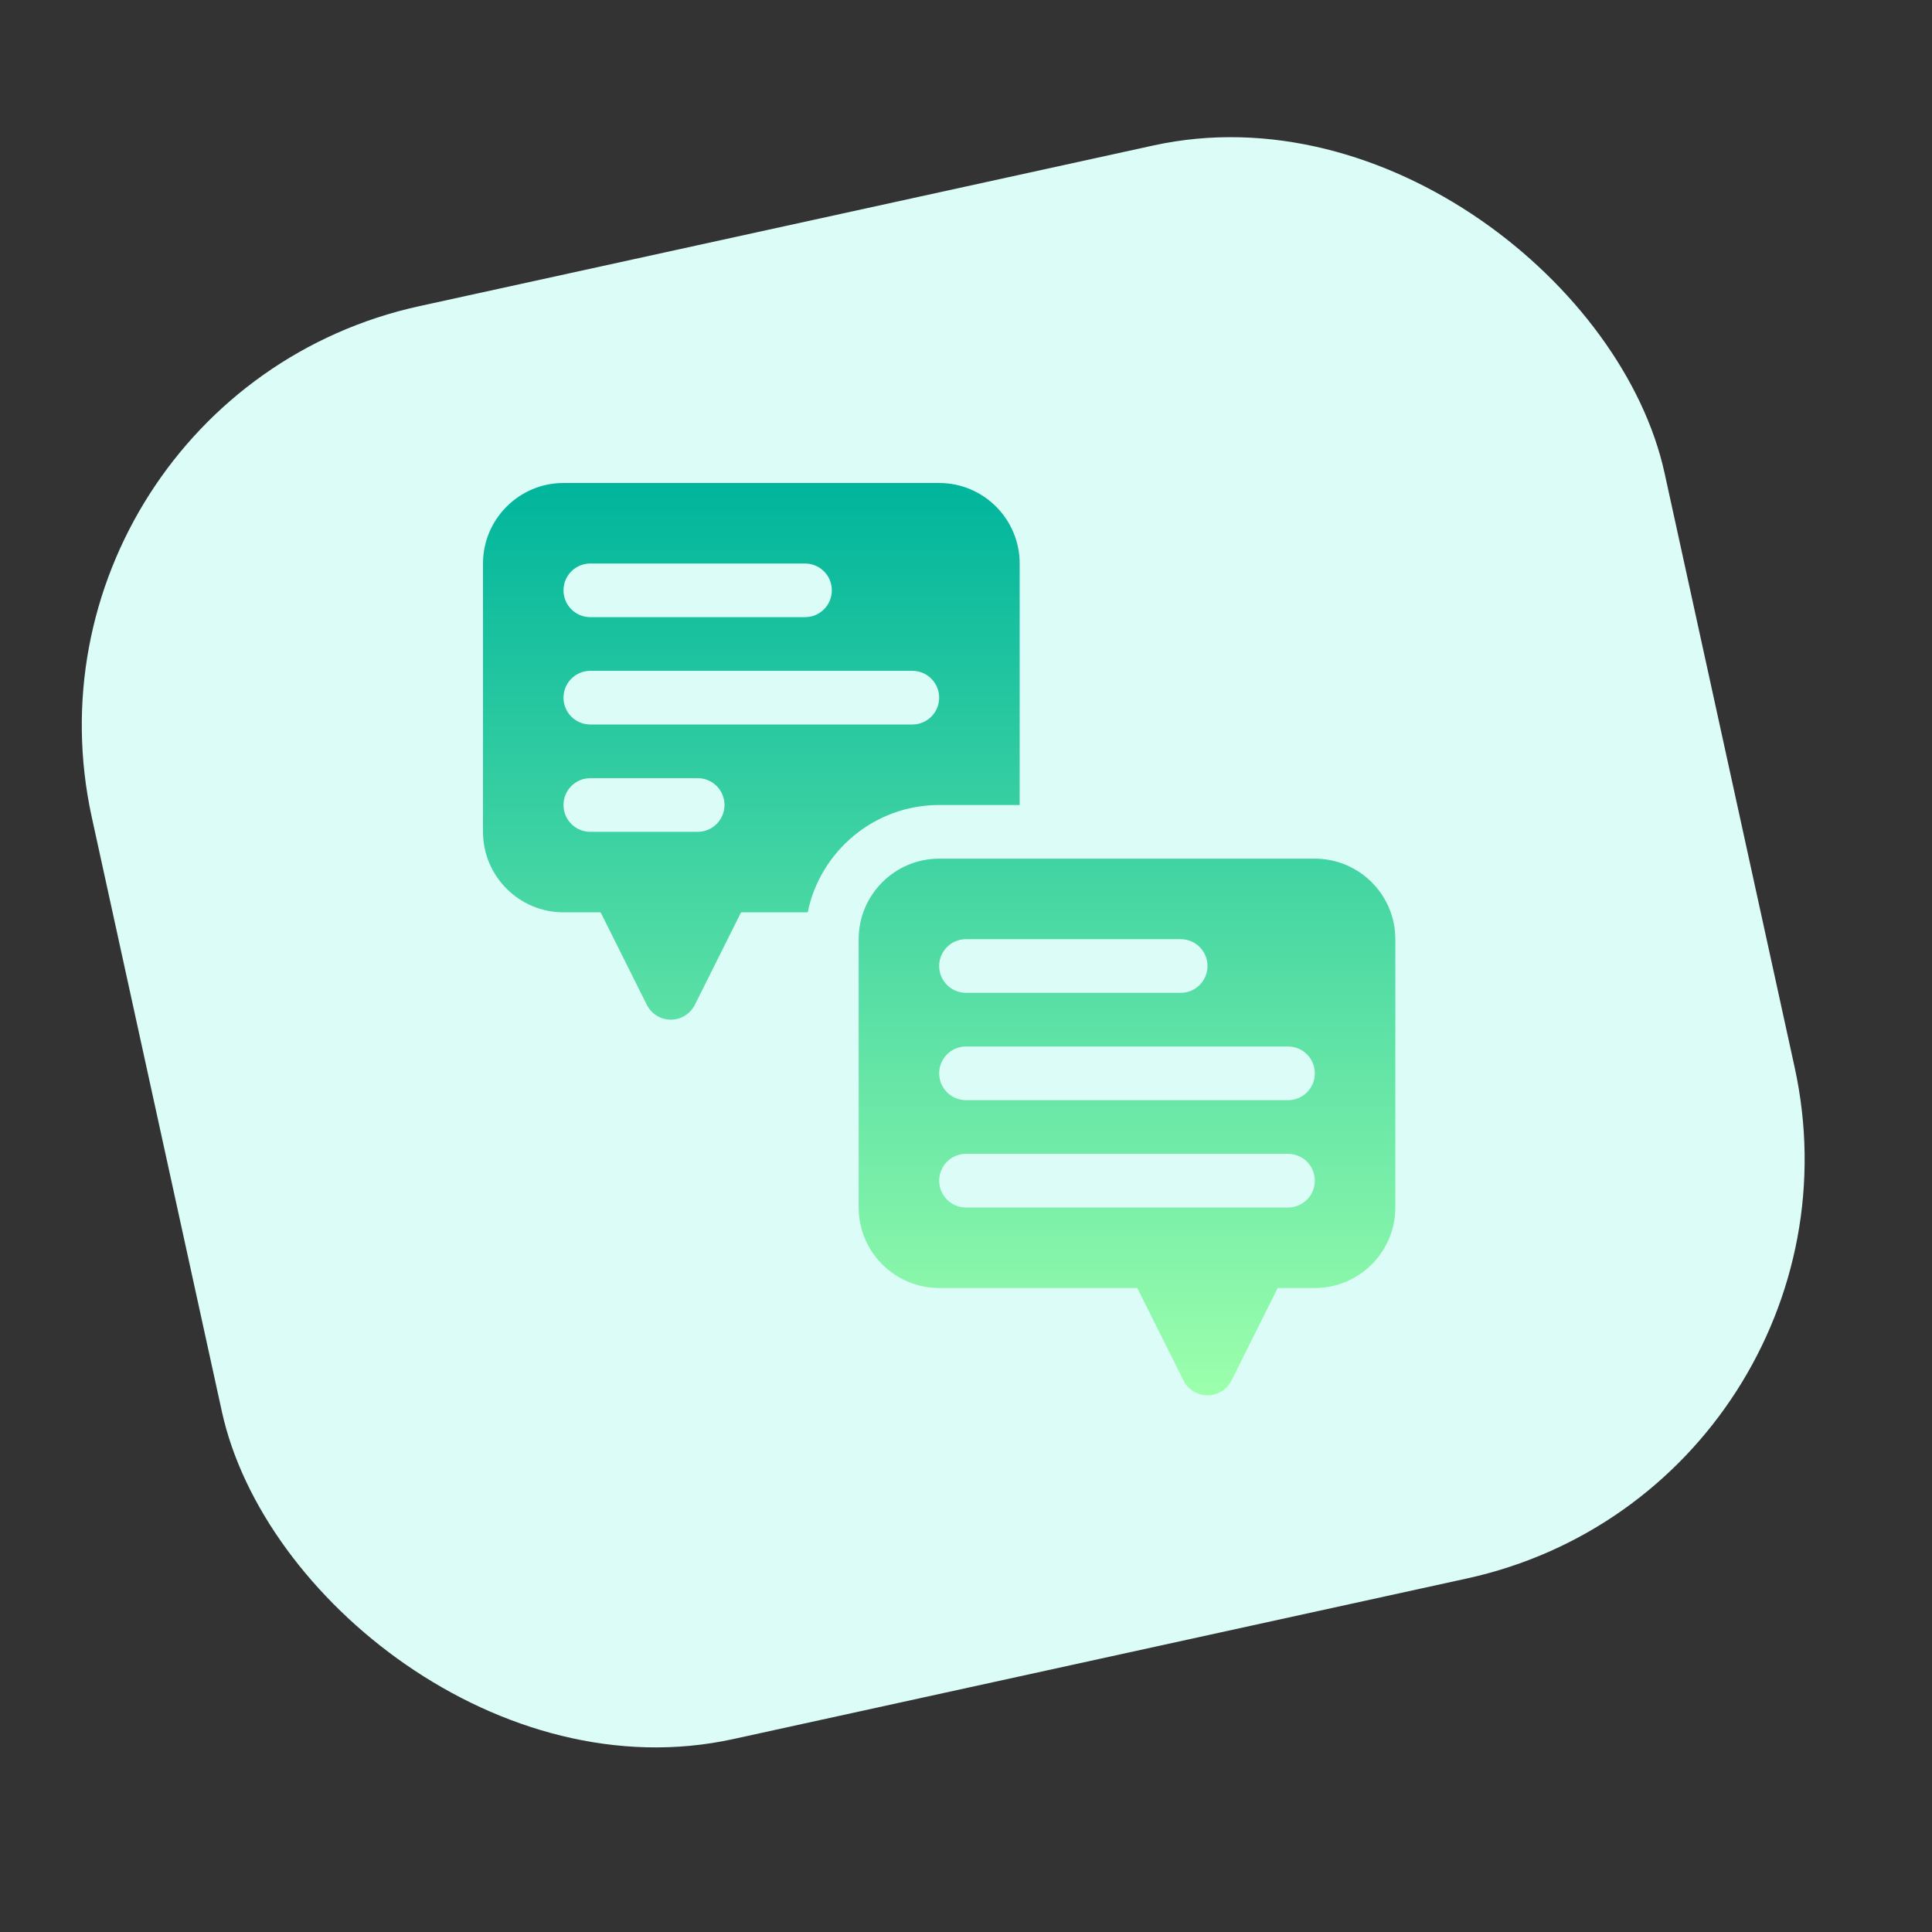
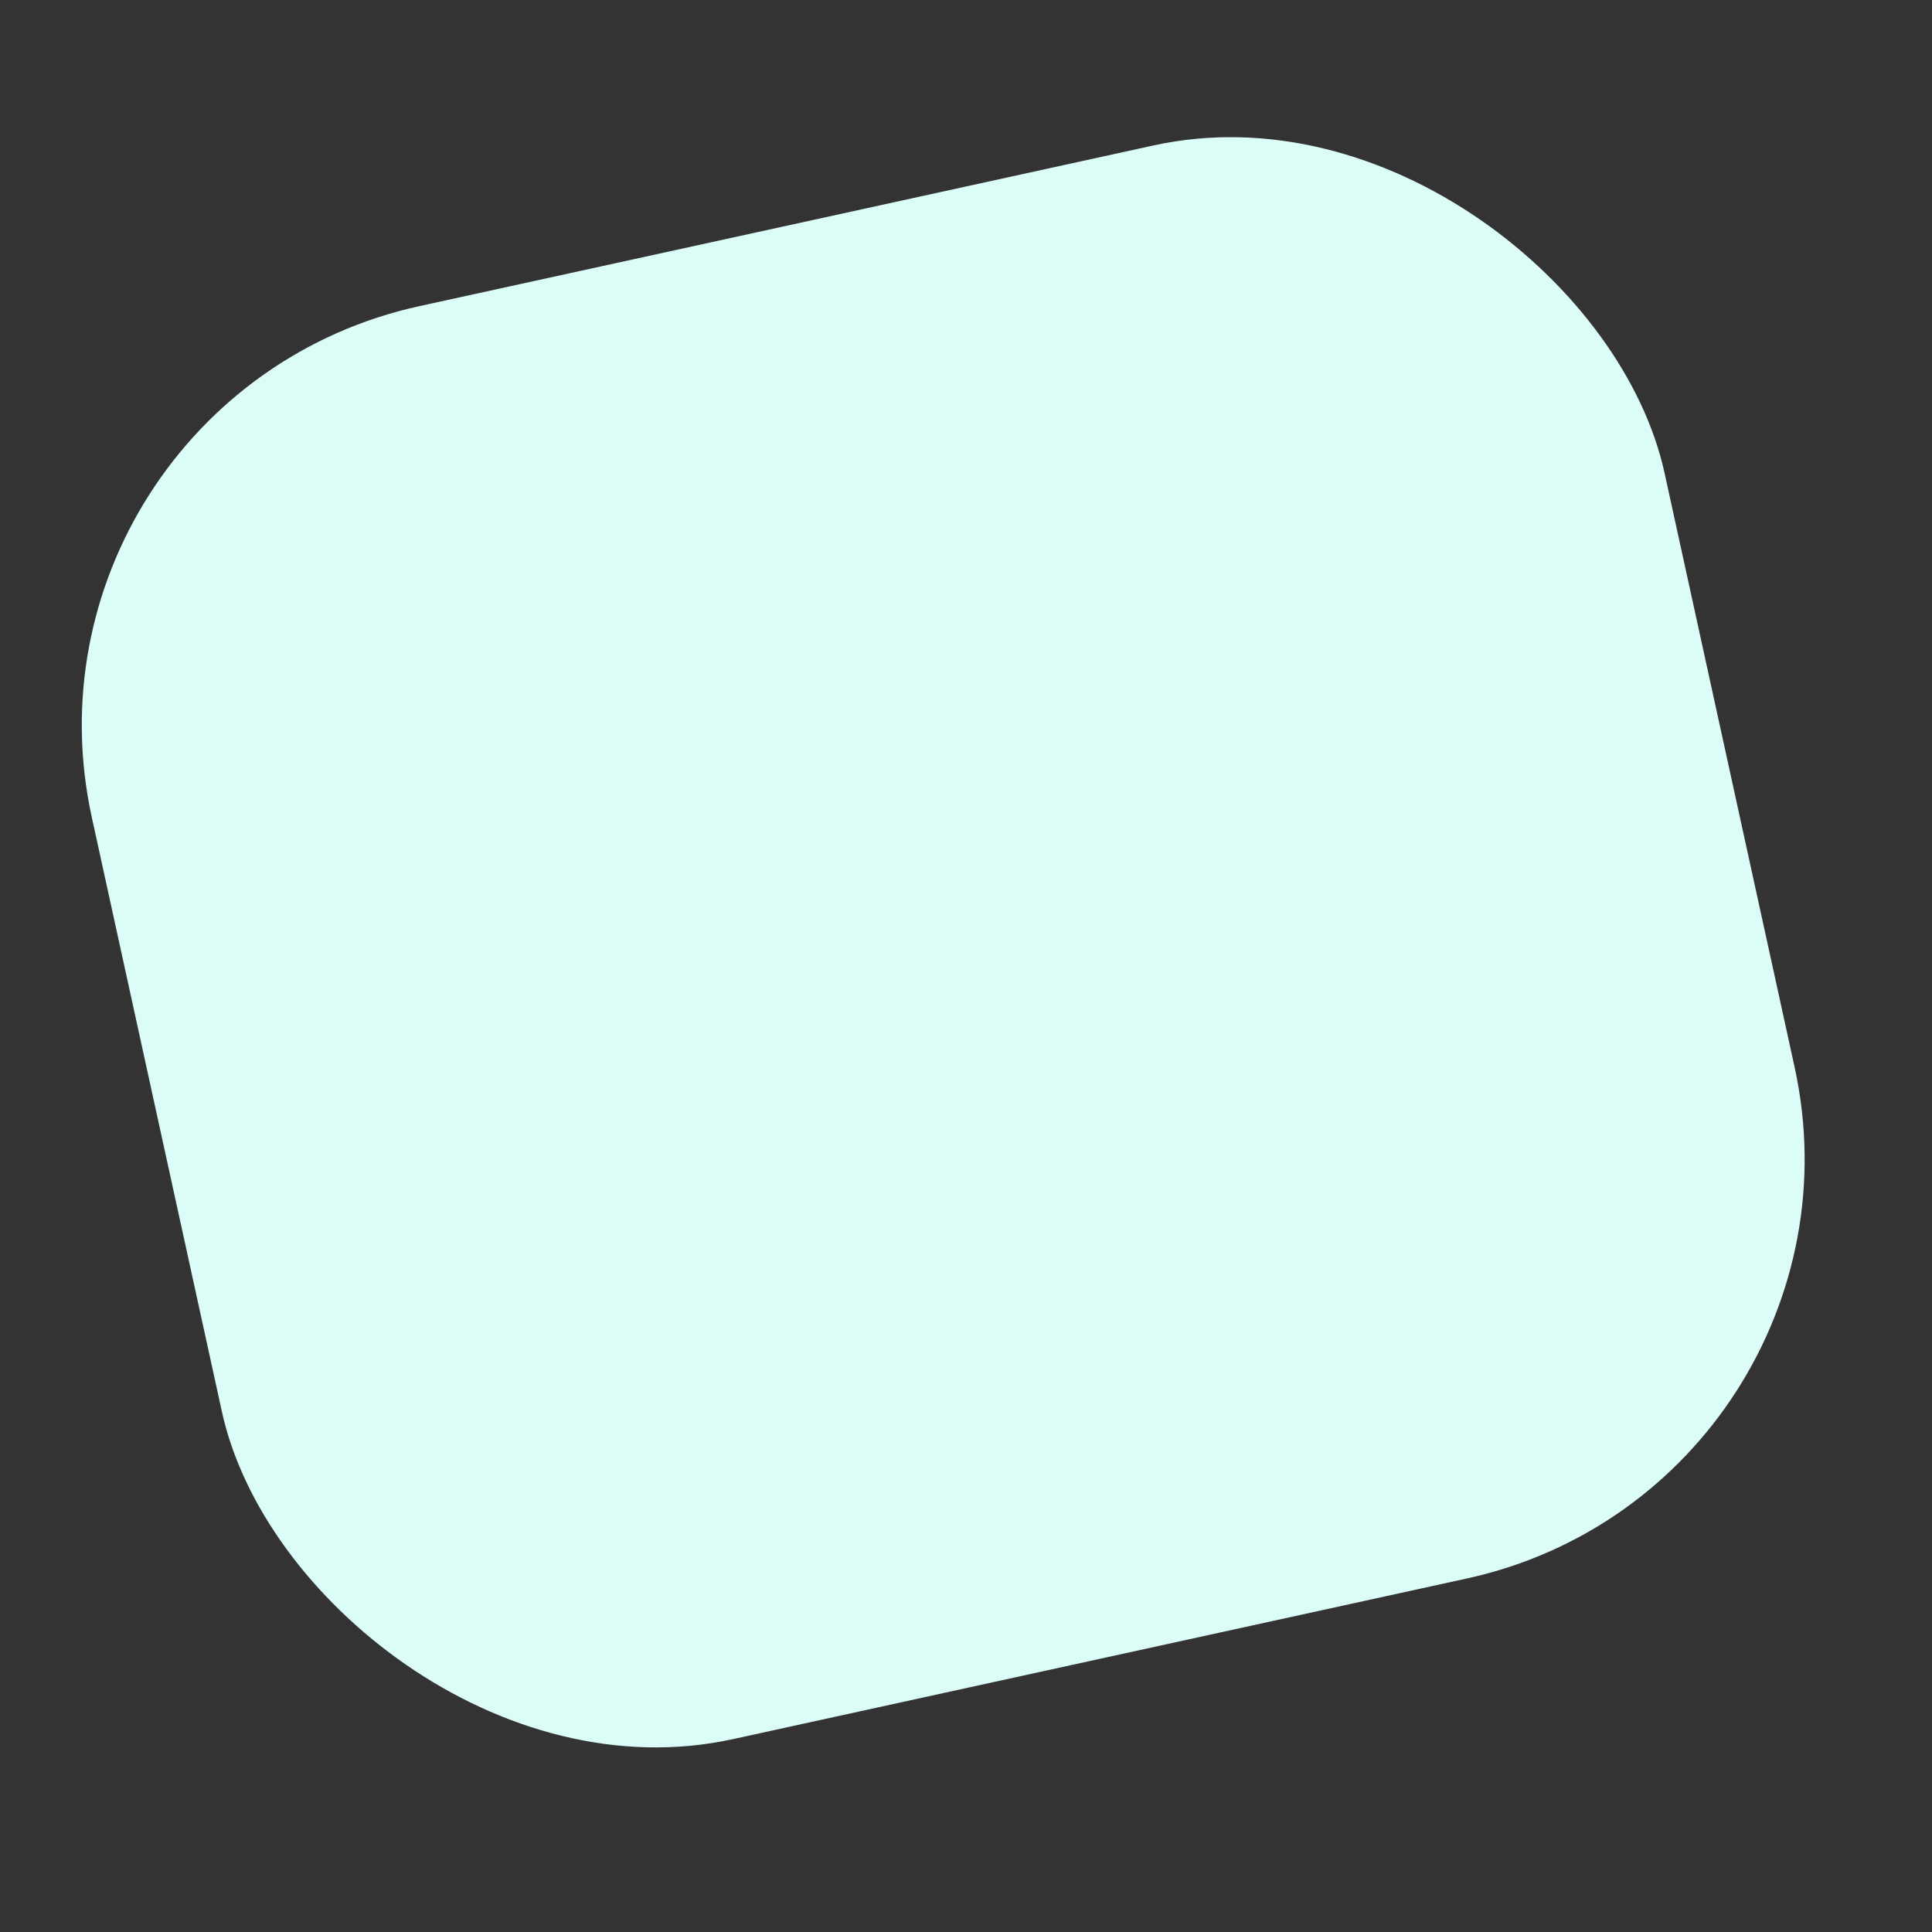
<svg xmlns="http://www.w3.org/2000/svg" width="72" height="72" viewBox="0 0 72 72" fill="none">
  <rect x="0" y="0" width="72" height="72" fill="#333333" stroke="none" />
  <rect y="14.83" width="60" height="54.667" rx="16" transform="rotate(-12.347 0 14.83)" fill="#DCFDF7" />
-   <path d="M38 30V21C38 19.346 36.654 18 35 18H21C19.346 18 18 19.346 18 21V31C18 32.654 19.346 34 21 34H22.383L24.105 37.447C24.275 37.786 24.621 38 25 38C25.379 38 25.724 37.786 25.895 37.447L27.617 34H30.101C30.566 31.721 32.585 30 35 30H38ZM22 21H30C30.553 21 31 21.447 31 22C31 22.553 30.553 23 30 23H22C21.447 23 21 22.553 21 22C21 21.447 21.447 21 22 21ZM26 31H22C21.447 31 21 30.553 21 30C21 29.447 21.447 29 22 29H26C26.553 29 27 29.447 27 30C27 30.553 26.553 31 26 31ZM34 27H22C21.447 27 21 26.553 21 26C21 25.447 21.447 25 22 25H34C34.553 25 35 25.447 35 26C35 26.553 34.553 27 34 27ZM49 32H35C33.346 32 32 33.346 32 35V45C32 46.654 33.346 48 35 48H42.383L44.105 51.447C44.275 51.786 44.621 52 45 52C45.379 52 45.725 51.786 45.895 51.447L47.617 48H49C50.654 48 52 46.654 52 45V35C52 33.346 50.654 32 49 32ZM36 35H44C44.553 35 45 35.447 45 36C45 36.553 44.553 37 44 37H36C35.447 37 35 36.553 35 36C35 35.447 35.447 35 36 35ZM48 45H36C35.447 45 35 44.553 35 44C35 43.447 35.447 43 36 43H48C48.553 43 49 43.447 49 44C49 44.553 48.553 45 48 45ZM48 41H36C35.447 41 35 40.553 35 40C35 39.447 35.447 39 36 39H48C48.553 39 49 39.447 49 40C49 40.553 48.553 41 48 41Z" fill="url(#paint0_linear_1133_26959)" />
  <defs>
    <linearGradient id="paint0_linear_1133_26959" x1="35" y1="18" x2="35" y2="52" gradientUnits="userSpaceOnUse">
      <stop stop-color="#00B59C" />
      <stop offset="1" stop-color="#9CFFAC" />
    </linearGradient>
  </defs>
</svg>